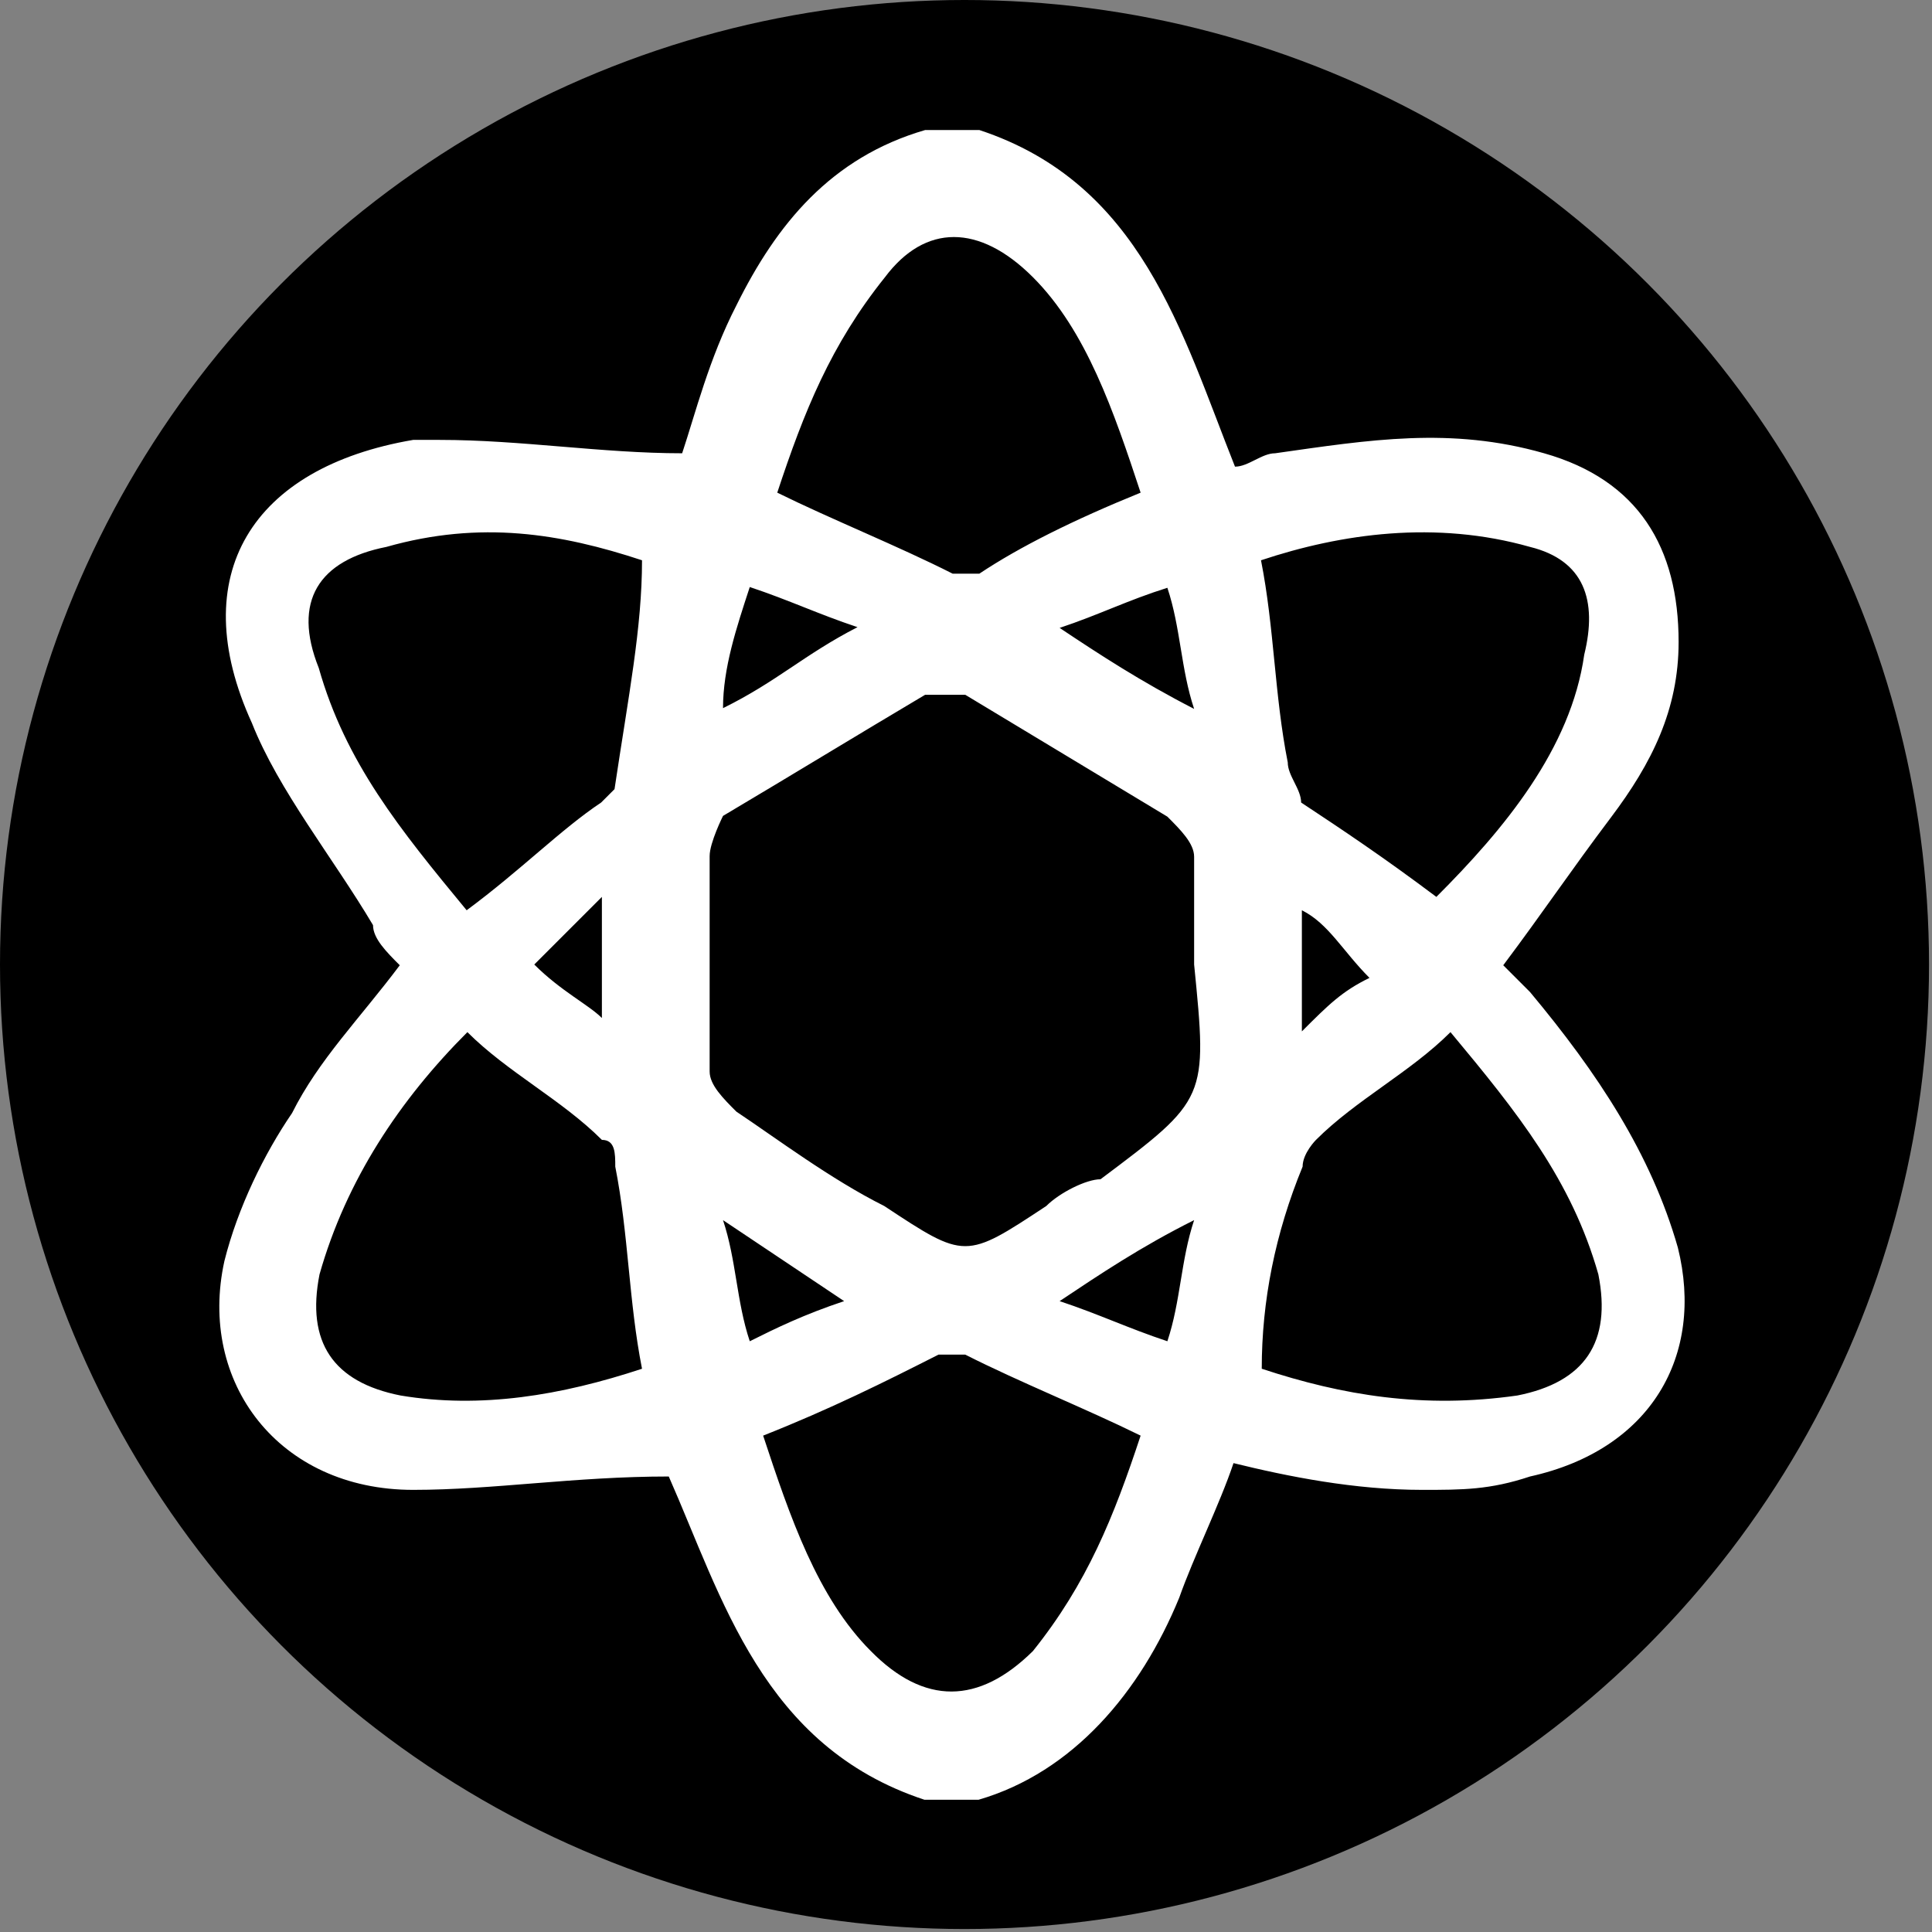
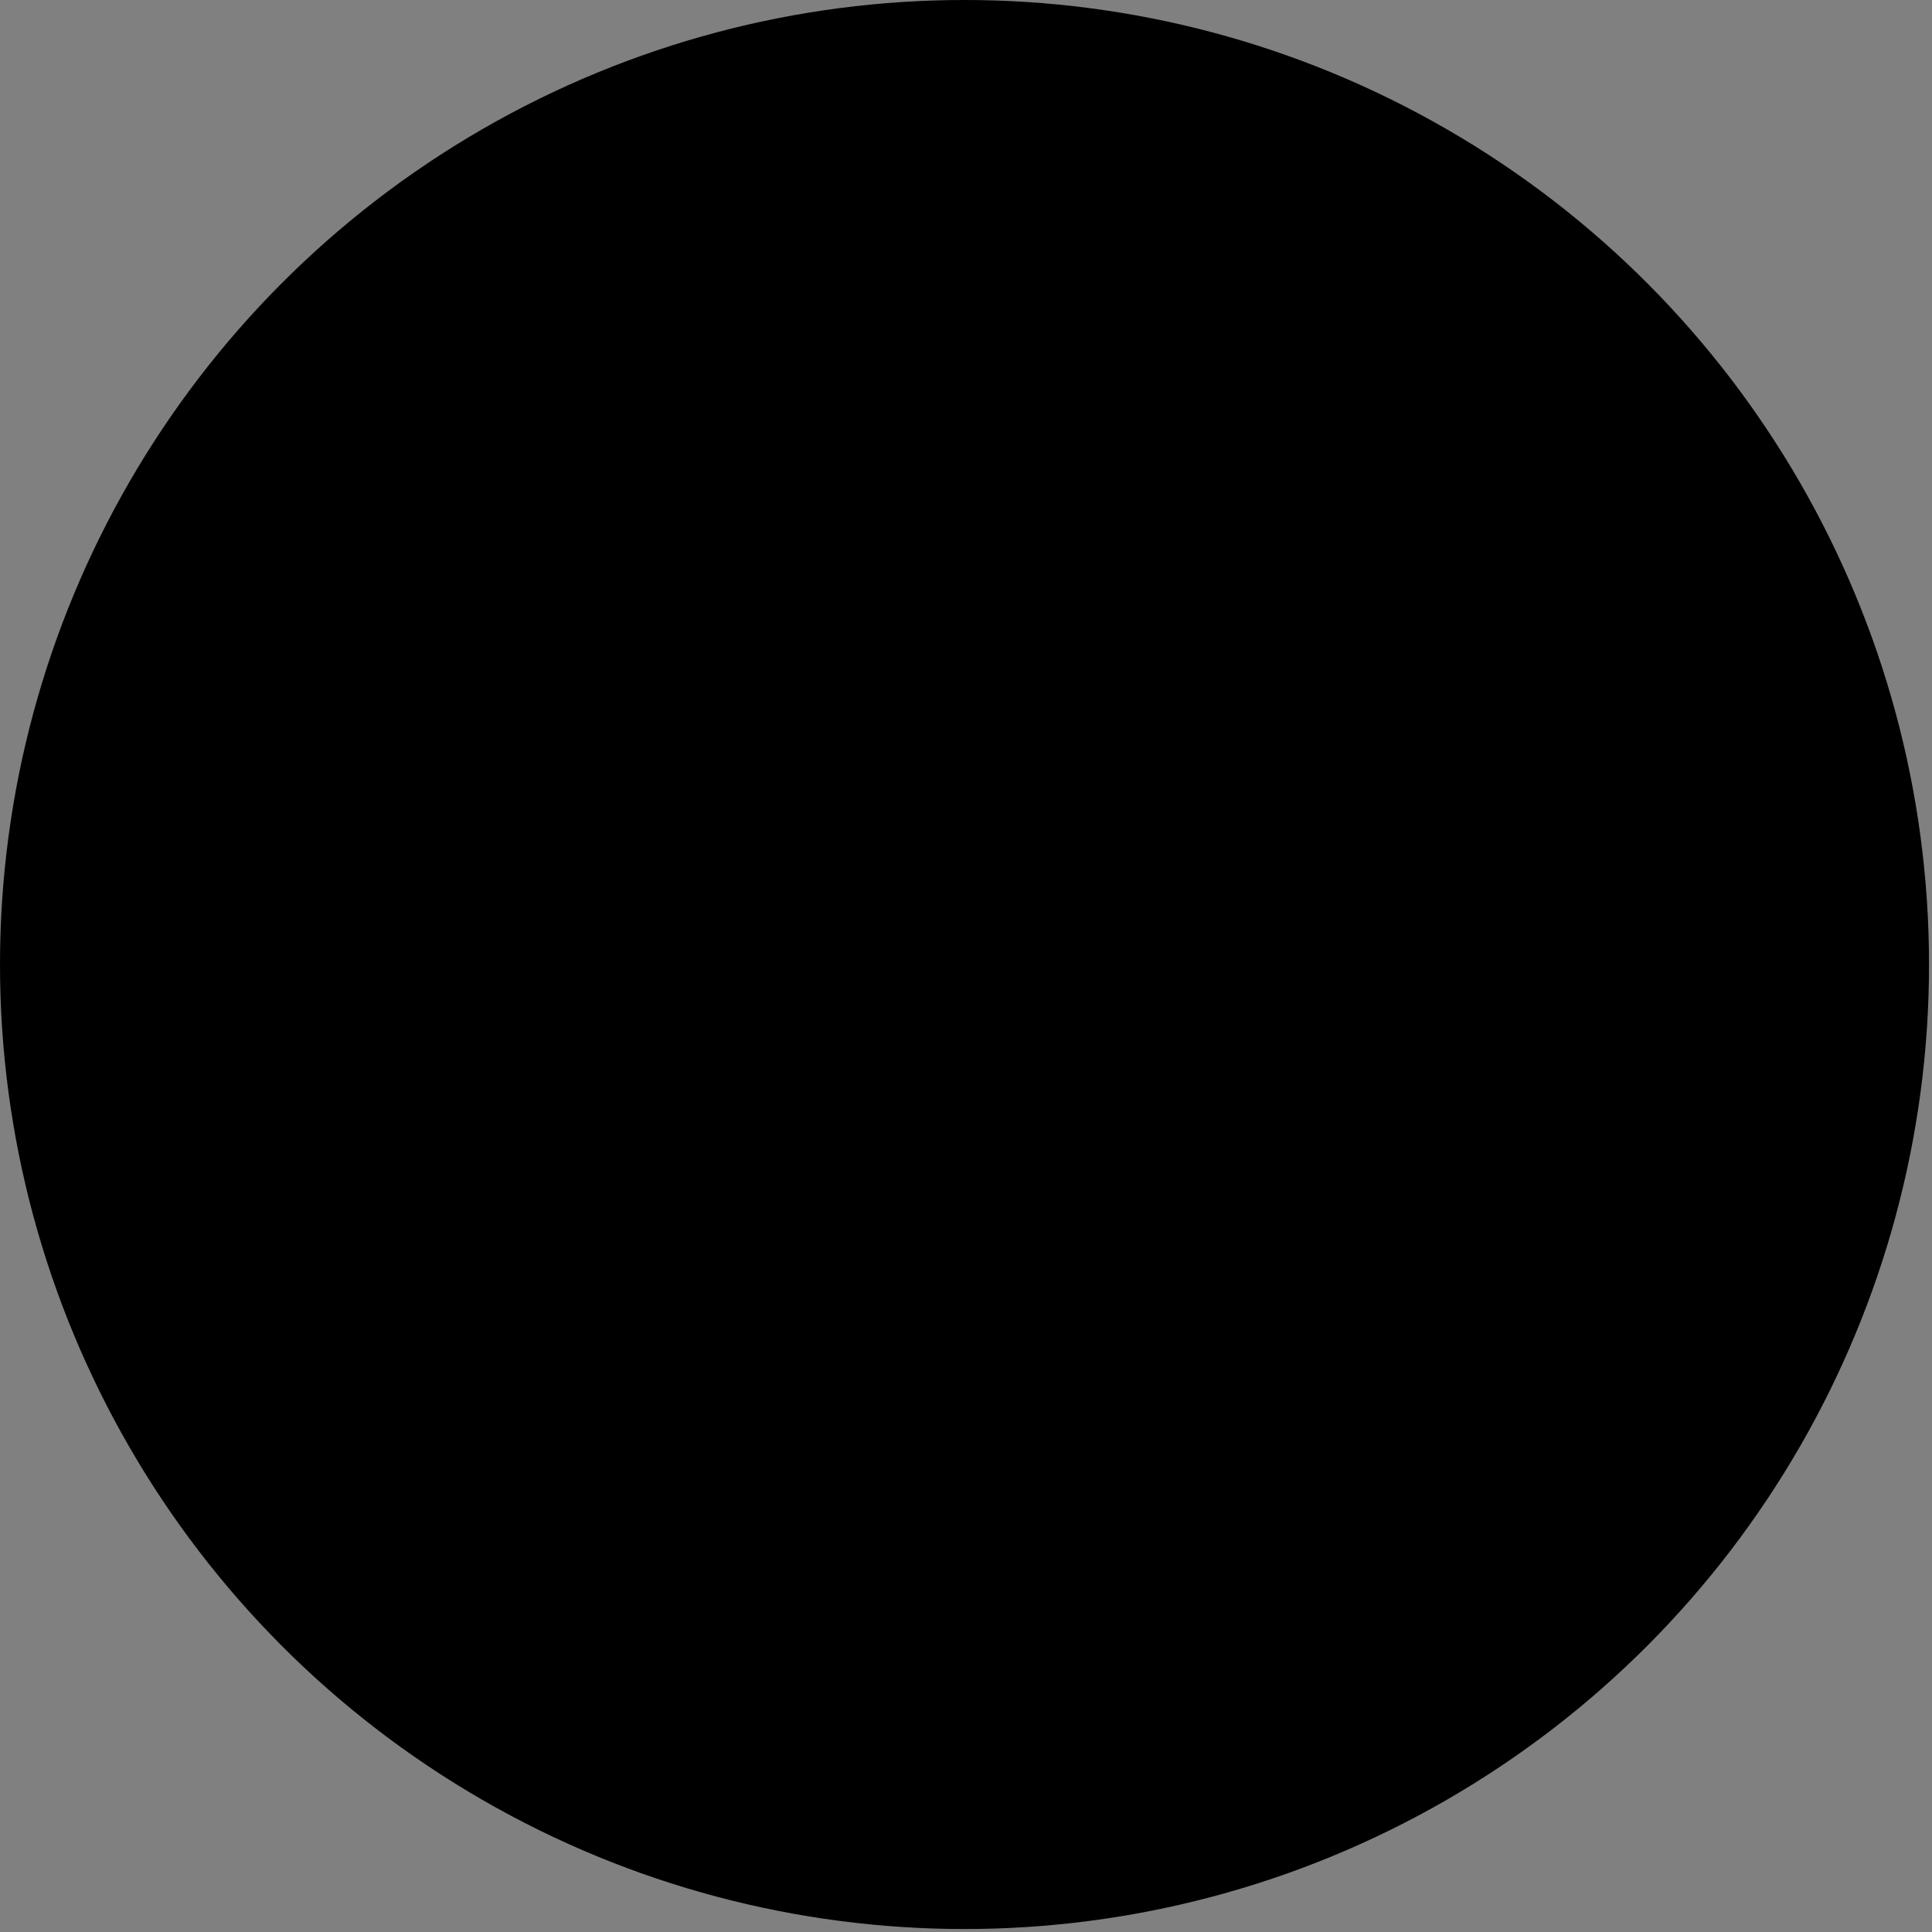
<svg xmlns="http://www.w3.org/2000/svg" version="1.1" id="Layer_1" x="0px" y="0px" viewBox="0 0 260 260" style="enable-background:new 0 0 260 260;" xml:space="preserve">
  <rect x="0" y="0" width="260" height="260" fill="#808080" stroke="none" />
  <style type="text/css">
	.st0{fill:#FFFFFF;}
</style>
  <circle cx="129.8" cy="129.8" r="129.8" />
-   <path class="st0" d="M131.7,242.2c-1.8,0-5.4,0-7.3,0c-21.8-7.2-27.2-27.2-34.4-43.5c-12.7,0-23.6,1.8-34.4,1.8  c-18.1,0-29-14.5-25.4-30.8c1.8-7.2,5.4-14.5,9.1-19.9c3.6-7.2,9.1-12.7,14.5-19.9c-1.8-1.8-3.6-3.6-3.6-5.4  c-5.4-9.1-12.7-18.1-16.3-27.2c-9.1-19.9,0-34.4,21.7-38.1h3.6c10.9,0,21.8,1.8,32.6,1.8c1.8-5.4,3.6-12.7,7.3-19.9  c5.4-10.9,12.7-19.9,25.4-23.6h7.3c21.8,7.2,27.2,27.2,34.4,45.3c1.8,0,3.6-1.8,5.4-1.8c12.7-1.8,23.6-3.6,36.2,0  c12.7,3.6,18.1,12.7,18.1,25.4c0,9.1-3.6,16.3-9.1,23.6s-9.1,12.7-14.5,19.9c1.8,1.8,1.8,1.8,3.6,3.6c9.1,10.9,16.3,21.8,19.9,34.4  c3.6,14.5-3.6,27.2-19.9,30.8c-5.4,1.8-9.1,1.8-14.5,1.8c-9.1,0-18.1-1.8-25.4-3.6c-1.8,5.4-5.4,12.7-7.3,18.1  C153.5,227.7,144.4,238.5,131.7,242.2z M160.7,129.8c0-5.4,0-10.9,0-14.5c0-1.8-1.8-3.6-3.6-5.4C148,104.4,139,99,129.9,93.5  c-1.8,0-5.4,0-5.4,0c-9.1,5.4-18.1,10.9-27.2,16.3c0,0-1.8,3.6-1.8,5.4v29c0,1.8,1.8,3.6,3.6,5.4c5.4,3.6,12.7,9.1,19.9,12.7  c10.9,7.2,10.9,7.2,21.8,0c1.8-1.8,5.4-3.6,7.3-3.6C162.5,147.9,162.5,147.9,160.7,129.8z M193.3,120.7c9.1-9.1,18.1-19.9,19.9-32.6  c1.8-7.3,0-12.7-7.3-14.5c-12.7-3.6-25.4-1.8-36.2,1.8c1.8,9.1,1.8,18.1,3.6,27.2c0,1.8,1.8,3.6,1.8,5.4  C180.7,111.7,186.1,115.3,193.3,120.7z M86.4,184.2c-1.8-9.1-1.8-18.1-3.6-27.2c0-1.8,0-3.6-1.8-3.6c-5.4-5.4-12.7-9.1-18.1-14.5  c-9.1,9.1-16.3,19.9-19.9,32.6c-1.8,9.1,1.8,14.5,10.9,16.3C64.7,189.6,75.5,187.8,86.4,184.2z M169.8,184.2  c10.9,3.6,21.8,5.4,34.4,3.6c9.1-1.8,12.7-7.2,10.9-16.3c-3.6-12.7-10.9-21.8-19.9-32.6c-5.4,5.4-12.7,9.1-18.1,14.5  c0,0-1.8,1.8-1.8,3.6C171.6,166,169.8,175.1,169.8,184.2z M86.4,75.4C75.5,71.8,64.7,70,52,73.6c-9.1,1.8-12.7,7.3-9.1,16.3  c3.6,12.7,10.9,21.7,19.9,32.6c7.3-5.4,12.7-10.9,18.1-14.5l1.8-1.8C84.6,93.5,86.4,84.5,86.4,75.4z M153.5,66.3  c-3.6-10.9-7.3-21.8-14.5-29s-14.5-7.2-19.9,0c-7.3,9.1-10.9,18.1-14.5,29c7.3,3.6,16.3,7.2,23.6,10.9h3.6  C137.2,73.6,144.4,70,153.5,66.3z M102.7,193.2c3.6,10.9,7.3,21.8,14.5,29c7.2,7.3,14.5,7.2,21.8,0c7.3-9.1,10.9-18.1,14.5-29  c-7.3-3.6-16.3-7.2-23.6-10.9c-1.8,0-1.8,0-3.6,0C119,186,111.8,189.6,102.7,193.2z M142.6,175.1c5.4,1.8,9.1,3.6,14.5,5.4  c1.8-5.4,1.8-10.9,3.6-16.3C153.5,167.8,148,171.5,142.6,175.1z M97.3,95.3c7.3-3.6,10.9-7.2,18.1-10.9c-5.4-1.8-9.1-3.6-14.5-5.4  C99.1,84.5,97.3,89.9,97.3,95.3z M142.6,84.5c5.4,3.6,10.9,7.2,18.1,10.9c-1.8-5.4-1.8-10.9-3.6-16.3  C151.7,80.8,148,82.7,142.6,84.5z M97.3,164.2c1.8,5.4,1.8,10.9,3.6,16.3c3.6-1.8,7.3-3.6,12.7-5.4  C108.2,171.5,102.7,167.8,97.3,164.2z M175.2,122.5v16.3c3.6-3.6,5.4-5.4,9.1-7.2C180.7,128,178.8,124.3,175.2,122.5z M81,137  c0-5.4,0-10.9,0-16.3c-3.6,3.6-5.4,5.4-9.1,9.1C75.5,133.4,79.2,135.2,81,137z" />
</svg>